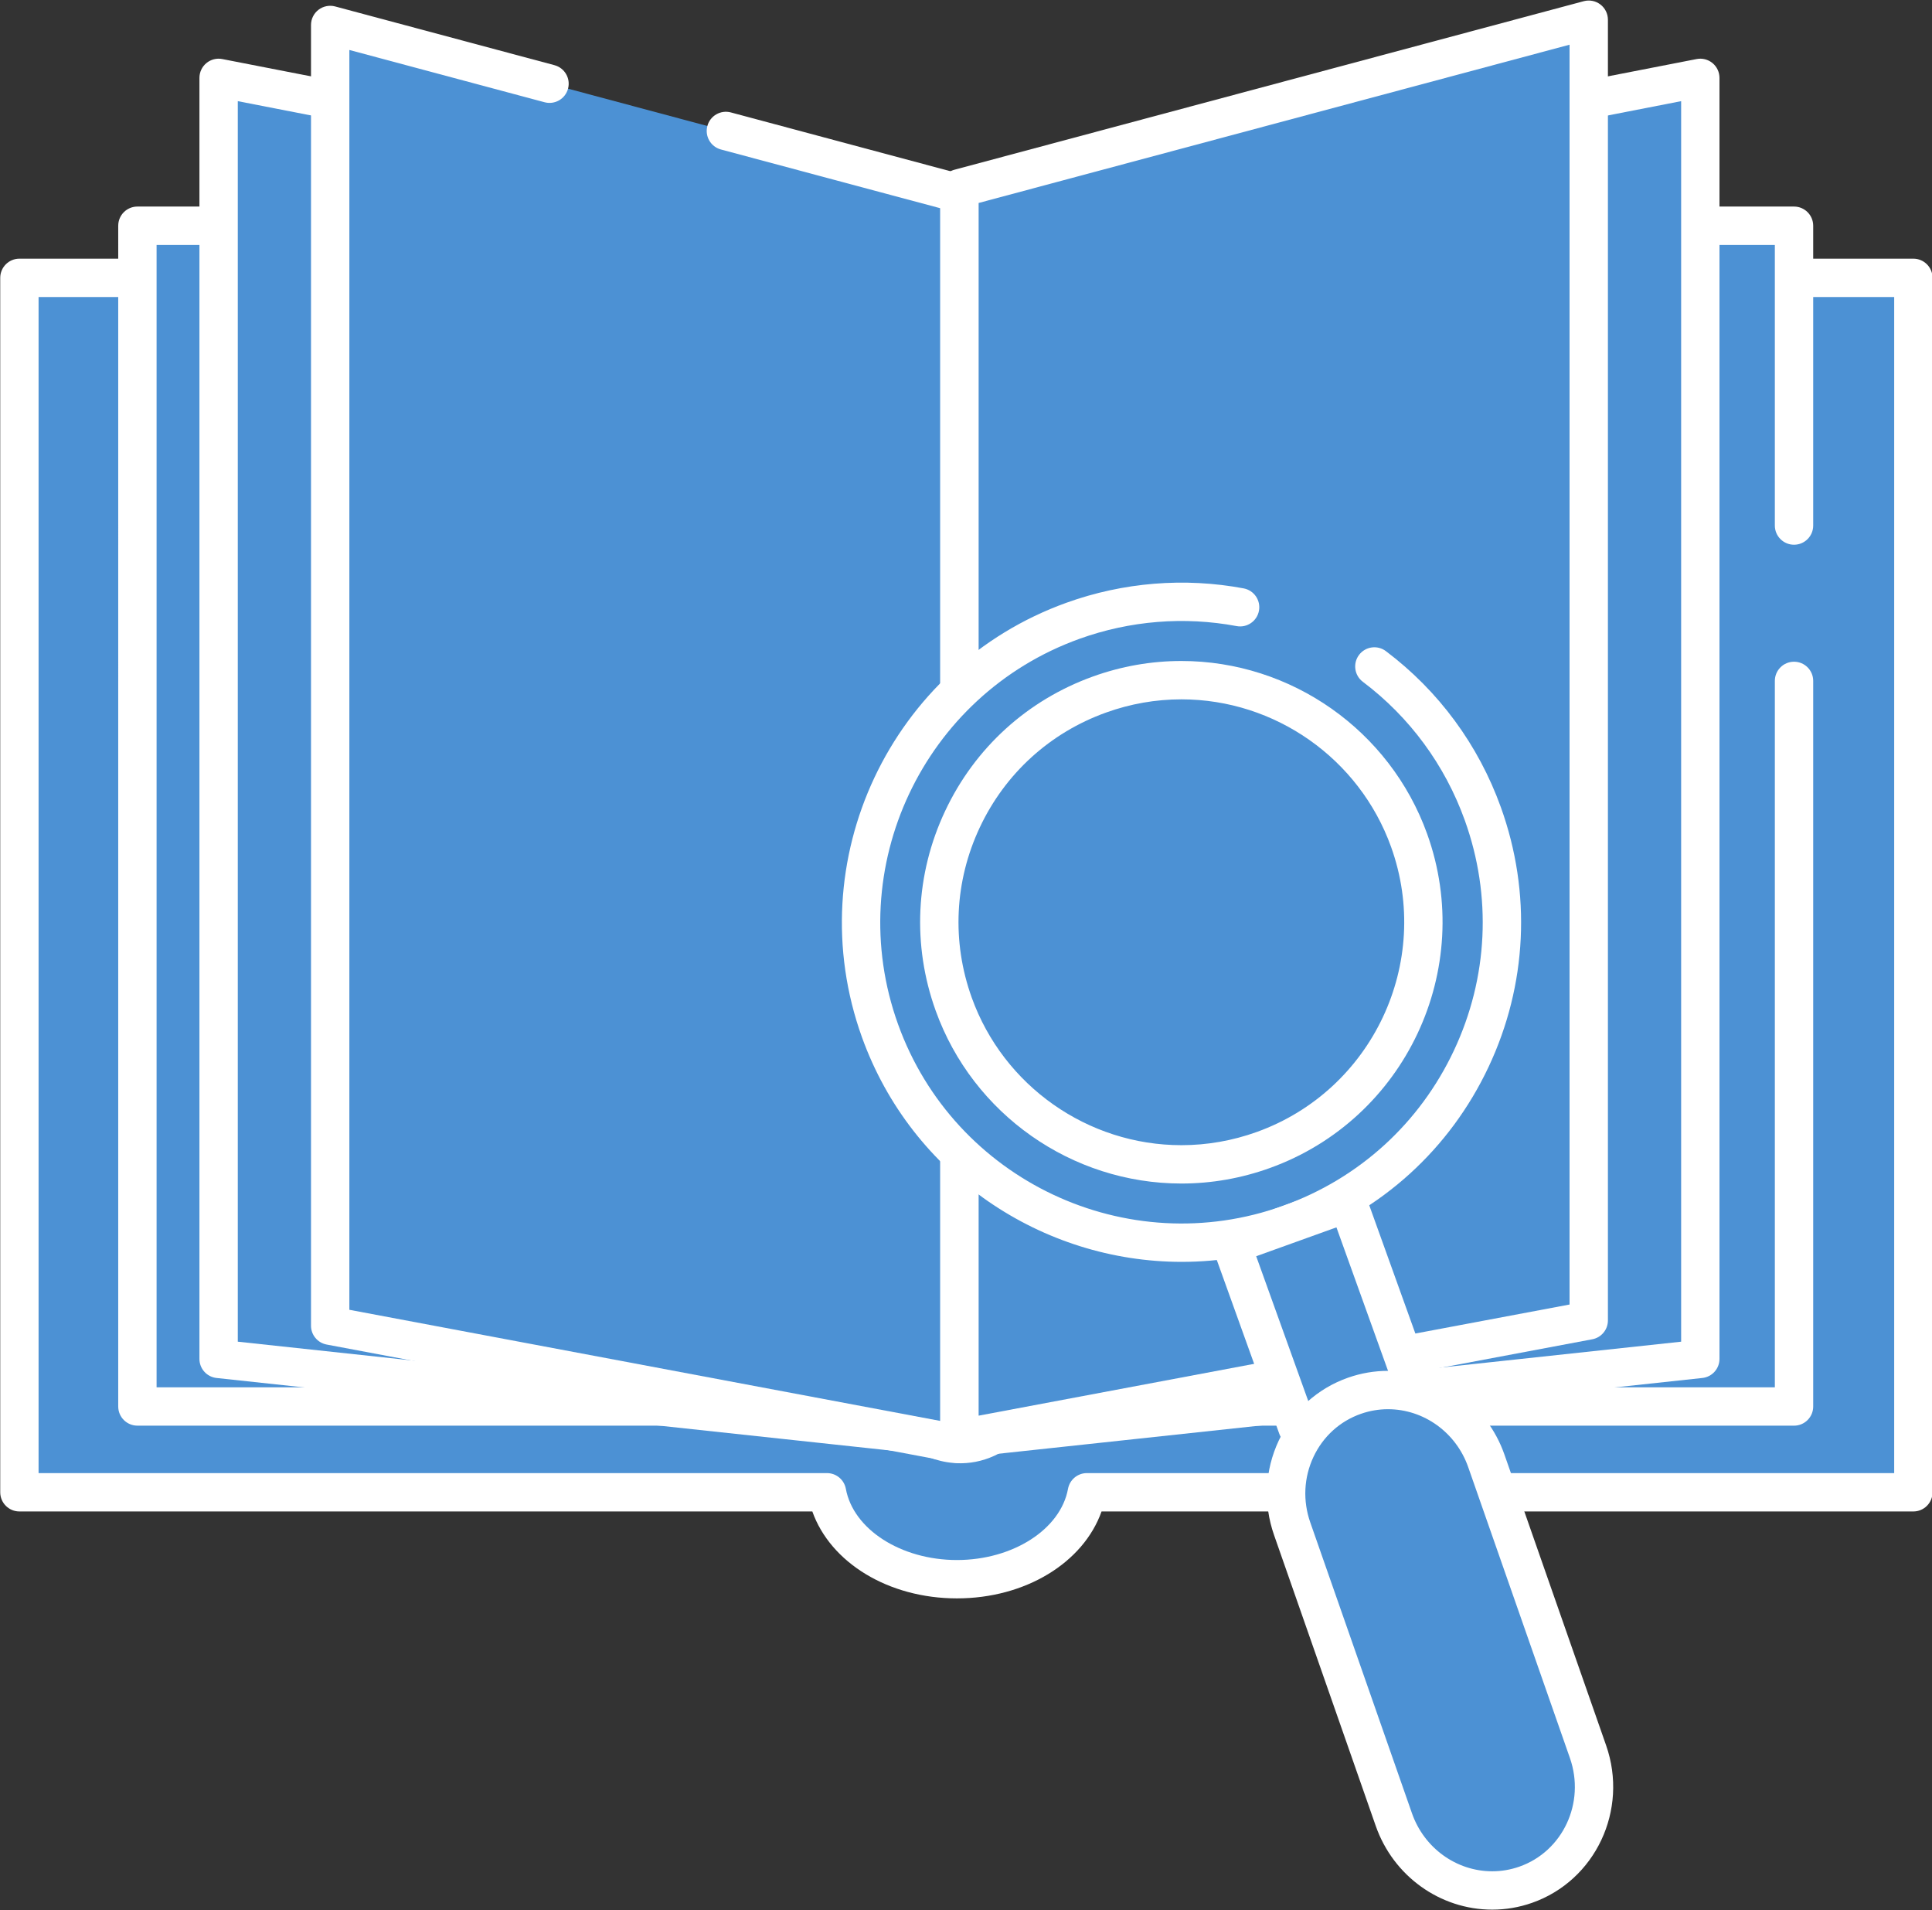
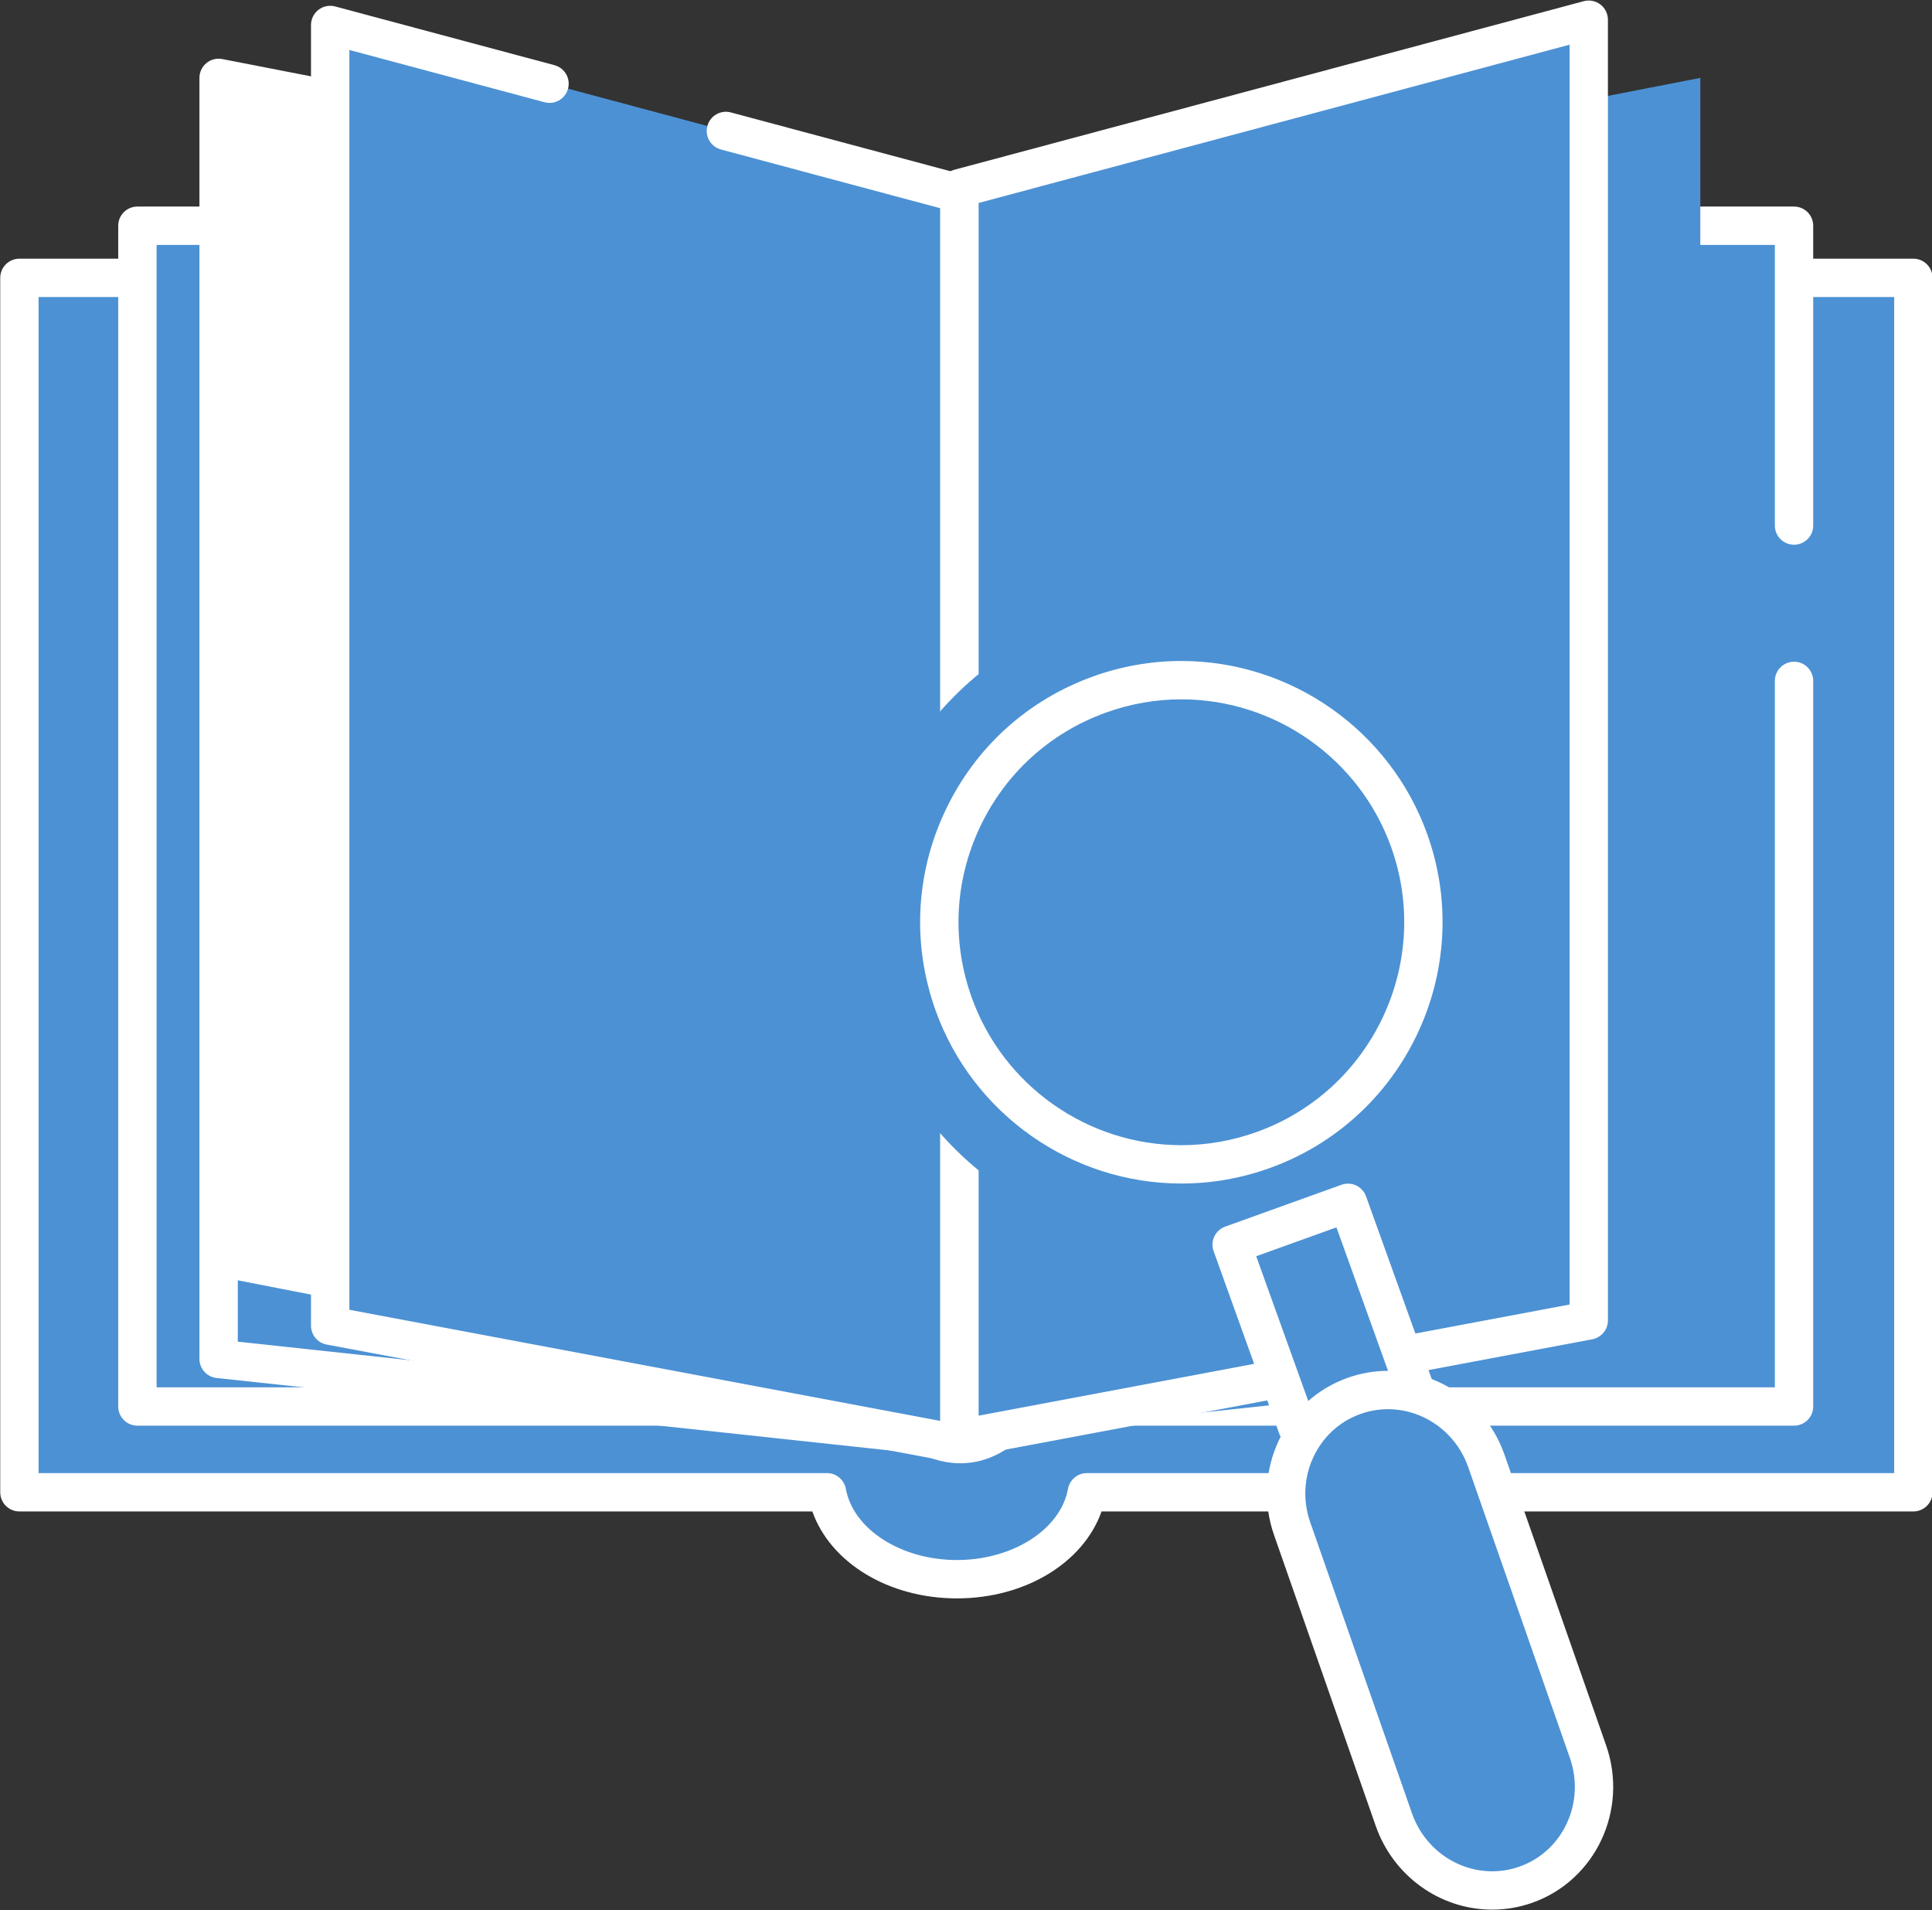
<svg xmlns="http://www.w3.org/2000/svg" fill="#ffffff" height="249" preserveAspectRatio="xMidYMid meet" version="1" viewBox="86.6 88.1 251.9 249.0" width="251.9" zoomAndPan="magnify">
  <rect x="86.6" y="88.1" width="251.9" height="249.0" fill="#333333" stroke="none" />
  <g id="change1_5">
    <path d="M336.071,124.321h-83.309h-40.249l0,0h-89.201H89.129v158.305h105.295 c1.177,6.402,8.303,11.331,16.943,11.331s15.766-4.929,16.943-11.331h107.759V124.321z" fill="#4c91d4" />
  </g>
  <g id="change2_5">
    <path d="M211.368,296.457c-8.93,0-16.488-4.655-18.854-11.331H89.13c-1.381,0-2.5-1.119-2.5-2.5V124.32c0-1.381,1.119-2.5,2.5-2.5 h246.94c1.381,0,2.5,1.119,2.5,2.5v158.306c0,1.381-1.119,2.5-2.5,2.5H230.223C227.856,291.802,220.298,296.457,211.368,296.457z M91.63,280.126h102.795c1.206,0,2.24,0.861,2.459,2.048c0.973,5.292,7.199,9.283,14.484,9.283s13.512-3.991,14.484-9.283 c0.219-1.187,1.253-2.048,2.459-2.048H333.57V126.82H91.63V280.126z" fill="inherit" />
  </g>
  <g id="change1_6">
    <path d="M320.51,156.608v-39.082h-74.418h-33.579l0,0h-74.418h-33.579v153.916h98.202c0,0,8.879,11.026,17.325,0 H320.51v-94.584" fill="#4c91d4" />
  </g>
  <g id="change2_6">
    <path d="M211.798,278.842c-4.771,0-8.563-3.249-10.183-4.901h-97.1c-1.381,0-2.5-1.119-2.5-2.5V117.526c0-1.381,1.119-2.5,2.5-2.5 H320.51c1.381,0,2.5,1.119,2.5,2.5v39.082c0,1.381-1.119,2.5-2.5,2.5s-2.5-1.119-2.5-2.5v-36.582H107.016v148.916h95.702 c0.757,0,1.473,0.343,1.947,0.932c0.027,0.033,3.351,4.014,7.219,3.968c2.13-0.033,4.207-1.352,6.175-3.92 c0.473-0.617,1.206-0.979,1.984-0.979h97.967v-92.084c0-1.381,1.119-2.5,2.5-2.5s2.5,1.119,2.5,2.5v94.584 c0,1.381-1.119,2.5-2.5,2.5h-99.277c-2.764,3.211-5.89,4.859-9.308,4.9C211.882,278.842,211.84,278.842,211.798,278.842z" fill="inherit" />
  </g>
  <g id="change1_7">
    <path d="M211.698 275.637L115.103 265.241 115.103 98.252 211.698 117.083z" fill="#4c91d4" />
  </g>
  <g id="change2_7">
-     <path d="M211.697,278.137c-0.089,0-0.178-0.005-0.268-0.014l-96.594-10.396c-1.27-0.137-2.232-1.208-2.232-2.486V98.251 c0-0.747,0.334-1.455,0.91-1.93c0.576-0.474,1.334-0.668,2.068-0.524l96.594,18.832c1.174,0.229,2.021,1.257,2.021,2.454v158.554 c0,0.709-0.302,1.386-0.829,1.86C212.907,277.911,212.311,278.137,211.697,278.137z M117.604,262.995l91.594,9.858v-153.71 l-91.594-17.856V262.995z" fill="inherit" />
+     <path d="M211.697,278.137c-0.089,0-0.178-0.005-0.268-0.014l-96.594-10.396c-1.27-0.137-2.232-1.208-2.232-2.486V98.251 c0-0.747,0.334-1.455,0.91-1.93c0.576-0.474,1.334-0.668,2.068-0.524l96.594,18.832c1.174,0.229,2.021,1.257,2.021,2.454v158.554 c0,0.709-0.302,1.386-0.829,1.86C212.907,277.911,212.311,278.137,211.697,278.137z M117.604,262.995l91.594,9.858l-91.594-17.856V262.995z" fill="inherit" />
  </g>
  <g id="change1_8">
    <path d="M211.697 275.637L308.292 265.241 308.292 98.252 211.697 117.083z" fill="#4c91d4" />
  </g>
  <g id="change2_8">
-     <path d="M211.697,278.137c-0.613,0-1.209-0.226-1.671-0.64c-0.527-0.474-0.829-1.15-0.829-1.86V117.083 c0-1.196,0.848-2.225,2.021-2.454l96.595-18.832c0.736-0.144,1.492,0.05,2.068,0.524c0.576,0.475,0.91,1.183,0.91,1.93v166.989 c0,1.277-0.963,2.349-2.232,2.486l-96.595,10.396C211.875,278.132,211.786,278.137,211.697,278.137z M214.197,119.143v153.71 l91.595-9.858V101.286L214.197,119.143z" fill="inherit" />
-   </g>
+     </g>
  <g>
    <g id="change1_10">
      <path d="M181.243 105.17L211.697 113.325 211.698 276.337 129.651 260.91 129.651 91.355 158.246 99.012" fill="#4c91d4" />
    </g>
    <g id="change2_10">
      <path d="M211.697,278.837c-0.153,0-0.309-0.014-0.462-0.043l-82.047-15.427c-1.182-0.222-2.038-1.254-2.038-2.457V91.355 c0-0.777,0.361-1.51,0.978-1.983c0.617-0.472,1.42-0.631,2.169-0.432l28.596,7.657c1.334,0.357,2.126,1.728,1.769,3.062 c-0.356,1.335-1.729,2.127-3.062,1.769l-25.449-6.814v164.224l77.047,14.487v-158.08l-28.601-7.659 c-1.334-0.357-2.126-1.728-1.769-3.062c0.357-1.334,1.731-2.124,3.062-1.769l30.454,8.155c1.094,0.293,1.854,1.283,1.854,2.415 v163.012c0,0.744-0.331,1.449-0.904,1.924C212.841,278.636,212.275,278.837,211.697,278.837z" fill="inherit" />
    </g>
  </g>
  <g>
    <g id="change1_1">
      <path d="M211.697 275.651L293.744 260.225 293.744 90.669 211.698 112.639z" fill="#4c91d4" />
    </g>
    <g id="change2_1">
      <path d="M211.697,278.151c-0.578,0-1.144-0.201-1.596-0.576c-0.573-0.475-0.904-1.18-0.904-1.924V112.639 c0-1.132,0.76-2.122,1.854-2.415l82.047-21.97c0.752-0.2,1.553-0.041,2.169,0.432c0.616,0.473,0.978,1.206,0.978,1.983v169.556 c0,1.203-0.856,2.235-2.038,2.457l-82.047,15.427C212.006,278.137,211.851,278.151,211.697,278.151z M214.197,114.558v158.08 l77.047-14.487V93.926L214.197,114.558z" fill="inherit" />
    </g>
  </g>
  <g>
    <g id="change1_3">
      <path d="M265.792,174.976c6.274,4.724,11.288,11.268,14.144,19.21c7.807,21.705-3.46,45.63-25.165,53.437 s-45.63-3.46-53.437-25.165c-7.807-21.705,3.46-45.63,25.165-53.436c7.243-2.605,14.733-3.086,21.788-1.765" fill="#4c91d4" />
    </g>
    <g id="change2_3">
-       <path d="M240.678,252.59c-18.149,0-35.208-11.25-41.696-29.287c-8.261-22.968,3.705-48.375,26.673-56.635 c7.407-2.666,15.396-3.312,23.094-1.869c1.357,0.254,2.252,1.56,1.997,2.917c-0.254,1.357-1.558,2.255-2.917,1.997 c-6.828-1.278-13.909-0.705-20.481,1.66c-20.374,7.328-30.988,29.864-23.66,50.238c7.329,20.374,29.867,30.99,50.238,23.659 c9.869-3.549,17.766-10.73,22.234-20.219s4.975-20.149,1.425-30.019c-2.597-7.22-7.194-13.465-13.296-18.059 c-1.103-0.831-1.324-2.398-0.493-3.501c0.83-1.103,2.397-1.325,3.501-0.493c6.881,5.181,12.065,12.221,14.993,20.36 c4.002,11.126,3.431,23.145-1.606,33.842c-5.038,10.697-13.939,18.792-25.066,22.793 C250.686,251.749,245.641,252.59,240.678,252.59z" fill="inherit" />
-     </g>
+       </g>
    <g id="change1_4">
      <circle cx="240.635" cy="208.321" fill="#4c91d4" r="31.549" />
    </g>
    <g id="change2_4">
      <path d="M240.637,242.379c-14.317,0-27.193-9.056-32.041-22.534c-3.078-8.558-2.64-17.803,1.235-26.031 s10.723-14.455,19.281-17.533c3.723-1.339,7.599-2.018,11.521-2.018c14.317,0,27.193,9.056,32.041,22.534 c6.354,17.667-2.849,37.209-20.516,43.564C248.437,241.7,244.56,242.379,240.637,242.379z M240.634,179.263 c-3.344,0-6.651,0.58-9.83,1.723c-7.302,2.626-13.144,7.938-16.449,14.958c-3.306,7.02-3.68,14.907-1.054,22.208 c4.136,11.5,15.121,19.227,27.336,19.227c3.345,0,6.652-0.58,9.831-1.723c15.071-5.421,22.924-22.094,17.502-37.167 C263.834,186.99,252.849,179.263,240.634,179.263z" fill="inherit" />
    </g>
    <g>
      <g id="change1_2">
        <path d="M250.993 246.876H267.112V272.178H250.993z" fill="#4c91d4" transform="rotate(-19.78 259.096 259.56)" />
      </g>
      <g id="change2_2">
        <path d="M255.751,276.659c-0.365,0-0.729-0.08-1.065-0.238c-0.6-0.282-1.063-0.792-1.287-1.416l-8.563-23.809 c-0.467-1.299,0.207-2.731,1.507-3.199l15.167-5.456c0.622-0.224,1.311-0.192,1.911,0.091c0.6,0.282,1.063,0.792,1.287,1.416 l8.563,23.809c0.467,1.299-0.207,2.731-1.507,3.199l-15.167,5.456C256.323,276.61,256.037,276.659,255.751,276.659z M250.386,251.856l6.871,19.104l10.463-3.763l-6.871-19.104L250.386,251.856z" fill="inherit" />
      </g>
    </g>
    <g>
      <g id="change1_9">
        <path d="M293.652,316.447c2.495,7.134-1.15,14.898-8.141,17.343l0,0c-6.991,2.445-14.68-1.357-17.175-8.49 l-13.26-37.919c-2.494-7.133,1.15-14.898,8.141-17.343l0,0c6.991-2.445,14.68,1.357,17.175,8.49L293.652,316.447z" fill="#4c91d4" />
      </g>
      <g id="change2_9">
        <path d="M281.162,337.031c-6.802,0-12.904-4.383-15.186-10.906l-13.26-37.919c-1.424-4.071-1.207-8.446,0.61-12.317 c1.825-3.889,5.045-6.804,9.065-8.21c1.672-0.584,3.413-0.881,5.174-0.881c6.802,0,12.904,4.383,15.186,10.906l13.261,37.919 c2.944,8.424-1.396,17.633-9.677,20.528C284.664,336.735,282.923,337.031,281.162,337.031z M267.566,271.797 c-1.197,0-2.383,0.202-3.523,0.601c-2.741,0.959-4.939,2.953-6.189,5.616c-1.258,2.68-1.406,5.713-0.417,8.542l13.261,37.919 c1.58,4.52,5.785,7.557,10.465,7.557c1.197,0,2.383-0.202,3.523-0.601c5.679-1.985,8.643-8.336,6.606-14.158l-13.26-37.919 C276.452,274.834,272.246,271.797,267.566,271.797z" fill="inherit" />
      </g>
    </g>
  </g>
</svg>